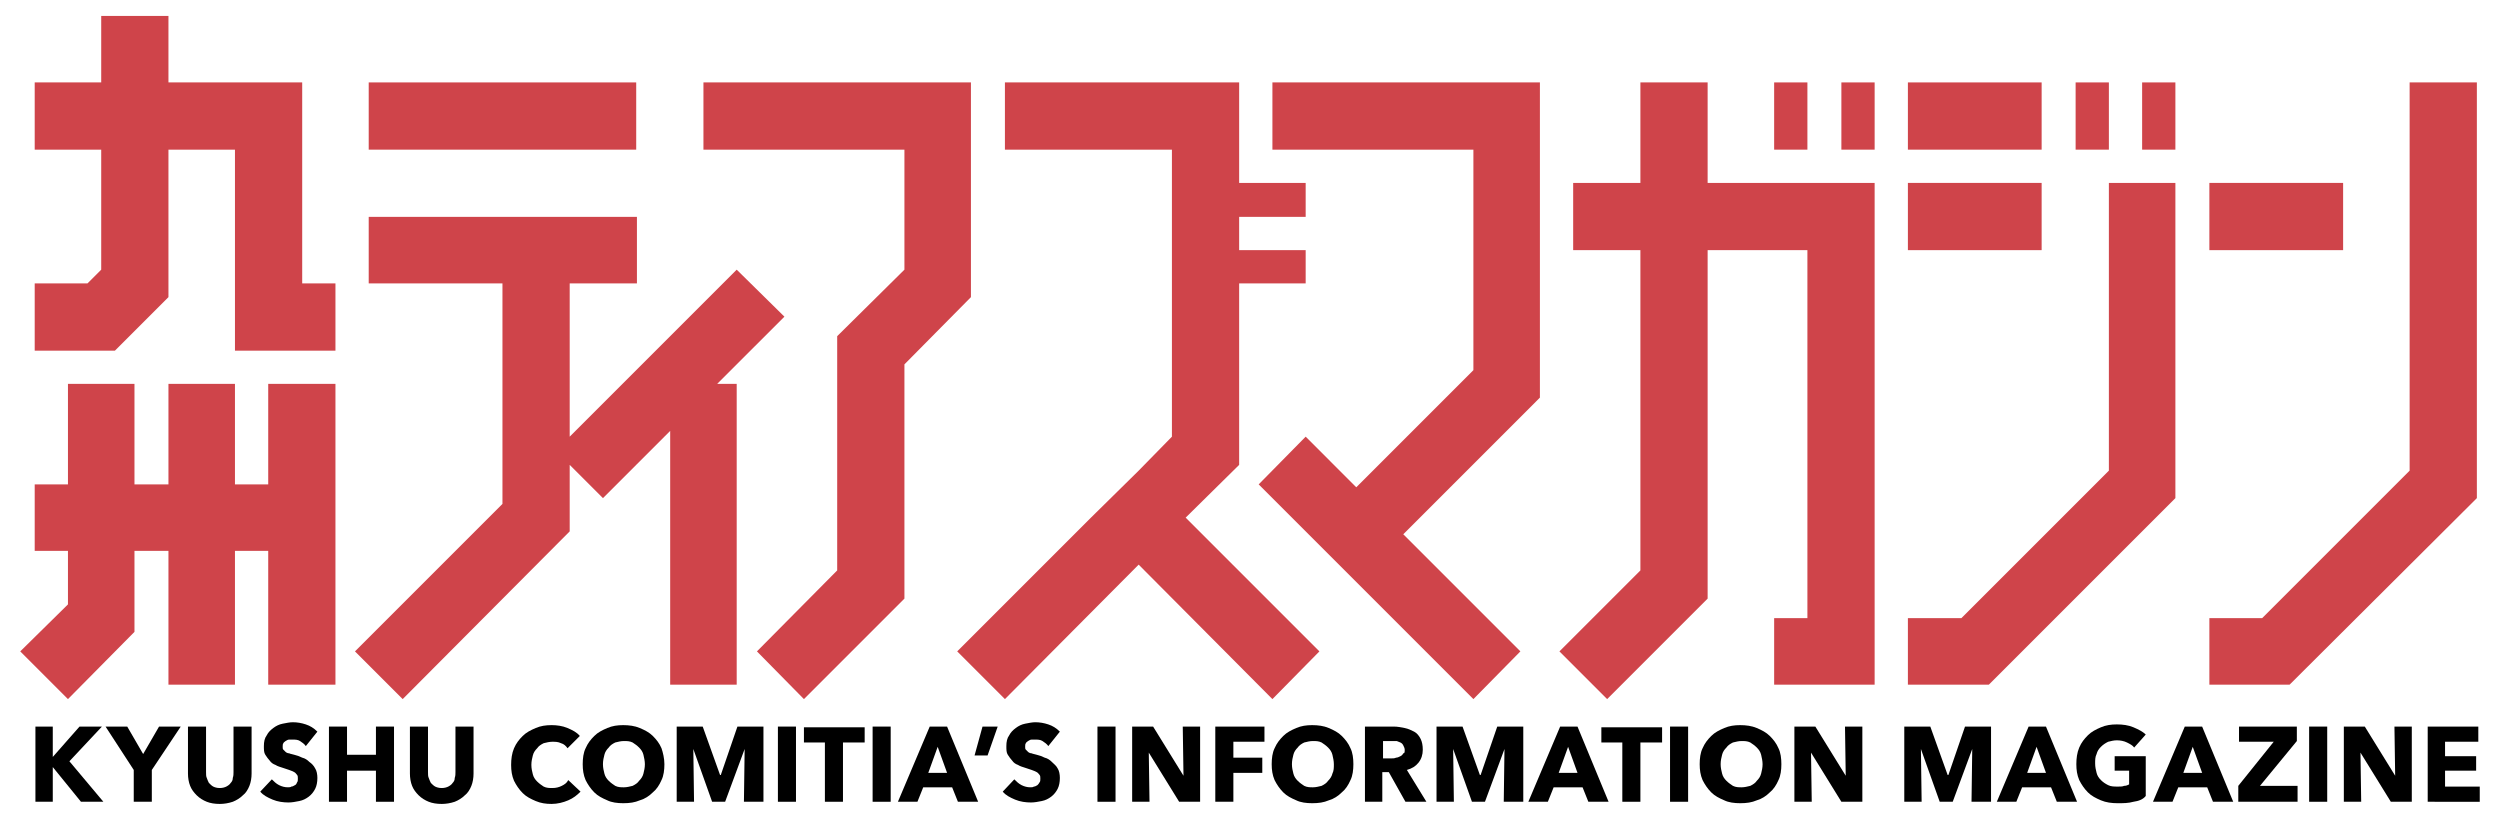
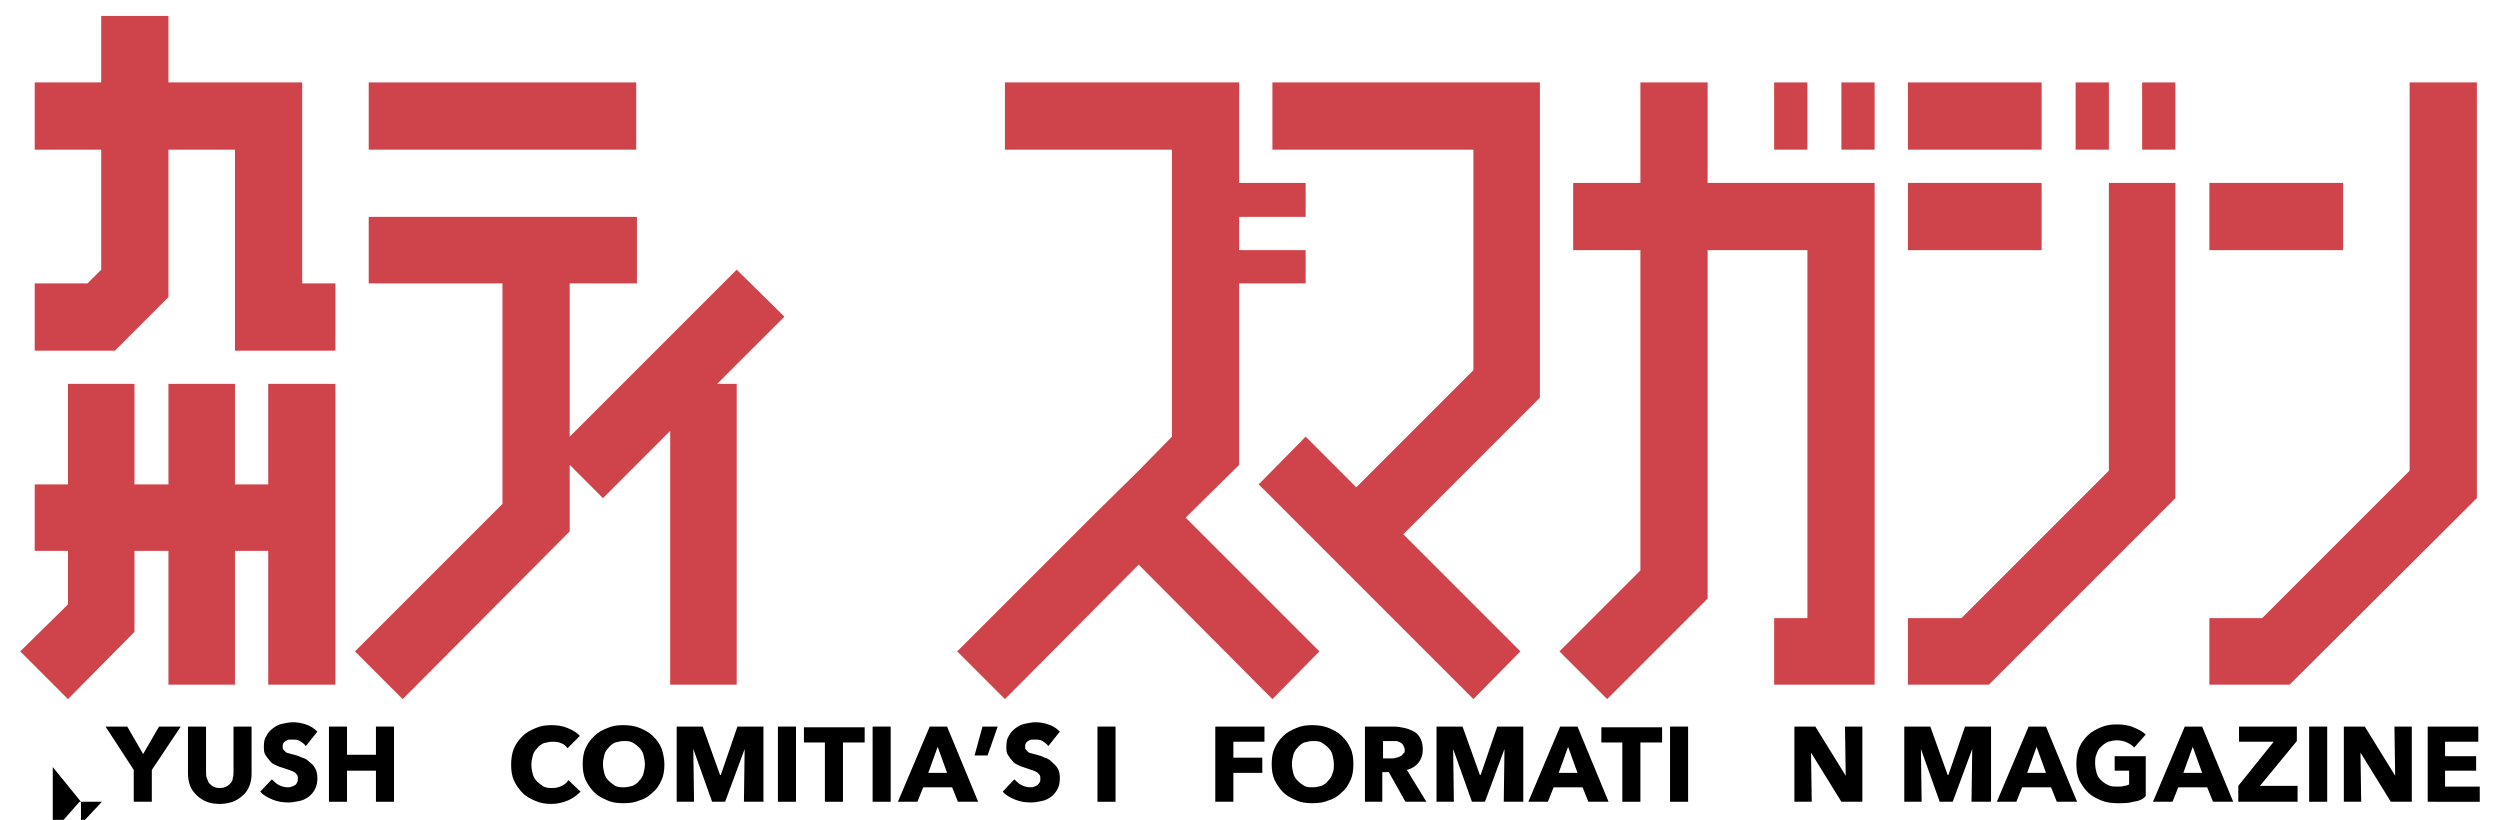
<svg xmlns="http://www.w3.org/2000/svg" version="1.2" baseProfile="tiny" id="レイヤー_1" x="0px" y="0px" viewBox="0 0 345.8 113.4" xml:space="preserve">
  <g>
    <g>
      <rect x="51" y="11.4" fill="#CF444A" width="37" height="9.3" />
      <polygon fill="#CF444A" points="108.5,43.8 101.9,37.3 78.8,60.4 78.8,39.2 88.1,39.2 88.1,30 51,30 51,39.2 69.5,39.2 69.5,69.7     49.1,90.1 55.7,96.7 78.8,73.5 78.8,64.3 83.4,68.9 92.7,59.6 92.7,94.7 101.9,94.7 101.9,53.1 99.2,53.1   " />
-       <polygon fill="#CF444A" points="134.3,11.4 97.3,11.4 97.3,20.7 125.1,20.7 125.1,37.3 115.8,46.5 115.8,78.9 104.7,90.1     111.2,96.7 125.1,82.8 125.1,50.4 134.3,41.1   " />
      <polygon fill="#CF444A" points="171.4,64.3 171.4,39.2 180.6,39.2 180.6,34.6 171.4,34.6 171.4,30 180.6,30 180.6,25.3     171.4,25.3 171.4,11.4 139,11.4 139,20.7 162.1,20.7 162.1,60.4 157.5,65.1 157.5,65.1 150.9,71.6 150.9,71.6 132.4,90.1     139,96.7 157.5,78.1 176,96.7 182.5,90.1 164,71.6   " />
      <polygon fill="#CF444A" points="176,20.7 203.8,20.7 203.8,51.2 187.6,67.4 180.6,60.4 174.1,67 203.8,96.7 210.3,90.1     194.1,73.9 213,55 213,11.4 176,11.4   " />
      <polygon fill="#CF444A" points="236.2,11.4 226.9,11.4 226.9,25.3 217.6,25.3 217.6,34.6 226.9,34.6 226.9,78.9 215.7,90.1     222.3,96.7 236.2,82.8 236.2,34.6 250,34.6 250,85.5 245.4,85.5 245.4,94.7 259.3,94.7 259.3,25.3 236.2,25.3   " />
      <polygon fill="#CF444A" points="291.7,65.1 271.3,85.5 263.9,85.5 263.9,94.7 275.1,94.7 300.9,68.9 300.9,25.3 291.7,25.3   " />
      <rect x="263.9" y="11.4" fill="#CF444A" width="18.5" height="9.3" />
      <rect x="263.9" y="25.3" fill="#CF444A" width="18.5" height="9.3" />
      <polygon fill="#CF444A" points="333.3,11.4 333.3,65.1 312.9,85.5 305.6,85.5 305.6,94.7 316.7,94.7 342.6,68.9 342.6,11.4   " />
      <rect x="305.6" y="25.3" fill="#CF444A" width="18.5" height="9.3" />
      <rect x="254.7" y="11.4" fill="#CF444A" width="4.6" height="9.3" />
      <rect x="245.4" y="11.4" fill="#CF444A" width="4.6" height="9.3" />
      <rect x="296.3" y="11.4" fill="#CF444A" width="4.6" height="9.3" />
      <rect x="287.1" y="11.4" fill="#CF444A" width="4.6" height="9.3" />
      <polygon fill="#CF444A" points="37.1,67 32.5,67 32.5,53.1 23.3,53.1 23.3,67 18.6,67 18.6,53.1 9.4,53.1 9.4,67 4.8,67 4.8,76.2     9.4,76.2 9.4,83.6 2.8,90.1 9.4,96.7 18.6,87.4 18.6,76.2 23.3,76.2 23.3,94.7 32.5,94.7 32.5,76.2 37.1,76.2 37.1,94.7     46.4,94.7 46.4,53.1 37.1,53.1   " />
      <polygon fill="#CF444A" points="41.8,11.4 23.3,11.4 23.3,2.2 14,2.2 14,11.4 4.8,11.4 4.8,20.7 14,20.7 14,37.3 12.1,39.2     4.8,39.2 4.8,48.5 15.9,48.5 23.3,41.1 23.3,20.7 32.5,20.7 32.5,48.5 46.4,48.5 46.4,39.2 41.8,39.2   " />
    </g>
    <g>
-       <path d="M11.2,110.9l-3.9-4.8h0v4.8H4.9v-10.4h2.4v4.2h0l3.7-4.2h3.1l-4.5,4.8l4.7,5.6H11.2z" />
+       <path d="M11.2,110.9l-3.9-4.8h0v4.8H4.9h2.4v4.2h0l3.7-4.2h3.1l-4.5,4.8l4.7,5.6H11.2z" />
      <path d="M21,106.5v4.4h-2.5v-4.4l-3.9-6h3l2.2,3.8l2.2-3.8H25L21,106.5z" />
      <path d="M34.5,108.7c-0.2,0.5-0.5,1-0.9,1.3c-0.4,0.4-0.9,0.7-1.4,0.9c-0.6,0.2-1.2,0.3-1.8,0.3c-0.7,0-1.3-0.1-1.8-0.3    c-0.5-0.2-1-0.5-1.4-0.9c-0.4-0.4-0.7-0.8-0.9-1.3c-0.2-0.5-0.3-1.1-0.3-1.7v-6.5h2.5v6.3c0,0.3,0,0.6,0.1,0.8    c0.1,0.3,0.2,0.5,0.3,0.7c0.2,0.2,0.4,0.4,0.6,0.5c0.2,0.1,0.5,0.2,0.9,0.2c0.4,0,0.7-0.1,0.9-0.2c0.2-0.1,0.5-0.3,0.6-0.5    c0.2-0.2,0.3-0.4,0.3-0.7c0.1-0.3,0.1-0.5,0.1-0.8v-6.3h2.5v6.5C34.8,107.6,34.7,108.2,34.5,108.7z" />
      <path d="M42.3,103.2c-0.2-0.3-0.5-0.5-0.8-0.7c-0.3-0.2-0.7-0.2-1-0.2c-0.2,0-0.3,0-0.5,0c-0.2,0-0.3,0.1-0.5,0.2    c-0.1,0.1-0.3,0.2-0.3,0.3c-0.1,0.1-0.1,0.3-0.1,0.5c0,0.2,0,0.3,0.1,0.4c0.1,0.1,0.2,0.2,0.3,0.3c0.1,0.1,0.3,0.2,0.5,0.2    c0.2,0.1,0.4,0.1,0.7,0.2c0.4,0.1,0.7,0.2,1.1,0.4c0.4,0.1,0.7,0.3,1,0.6c0.3,0.2,0.6,0.5,0.8,0.9c0.2,0.3,0.3,0.8,0.3,1.3    c0,0.6-0.1,1.1-0.3,1.5c-0.2,0.4-0.5,0.8-0.9,1.1c-0.4,0.3-0.8,0.5-1.3,0.6c-0.5,0.1-1,0.2-1.5,0.2c-0.7,0-1.5-0.1-2.2-0.4    c-0.7-0.3-1.3-0.6-1.7-1.1l1.6-1.7c0.3,0.3,0.6,0.6,1,0.8c0.4,0.2,0.8,0.3,1.2,0.3c0.2,0,0.4,0,0.5-0.1c0.2,0,0.3-0.1,0.5-0.2    s0.2-0.2,0.3-0.4c0.1-0.1,0.1-0.3,0.1-0.5c0-0.2,0-0.4-0.1-0.5s-0.2-0.3-0.4-0.4c-0.2-0.1-0.4-0.2-0.7-0.3    c-0.3-0.1-0.6-0.2-0.9-0.3c-0.3-0.1-0.7-0.2-1-0.4c-0.3-0.1-0.6-0.3-0.8-0.6c-0.2-0.2-0.4-0.5-0.6-0.8c-0.2-0.3-0.2-0.7-0.2-1.2    c0-0.6,0.1-1.1,0.4-1.5c0.2-0.4,0.5-0.7,0.9-1c0.4-0.3,0.8-0.5,1.3-0.6c0.5-0.1,1-0.2,1.4-0.2c0.6,0,1.2,0.1,1.8,0.3    c0.6,0.2,1.1,0.5,1.6,1L42.3,103.2z" />
      <path d="M52,110.9v-4.3h-4v4.3h-2.5v-10.4h2.5v3.9h4v-3.9h2.5v10.4H52z" />
-       <path d="M65.2,108.7c-0.2,0.5-0.5,1-0.9,1.3c-0.4,0.4-0.9,0.7-1.4,0.9c-0.6,0.2-1.2,0.3-1.8,0.3c-0.7,0-1.3-0.1-1.8-0.3    c-0.5-0.2-1-0.5-1.4-0.9c-0.4-0.4-0.7-0.8-0.9-1.3c-0.2-0.5-0.3-1.1-0.3-1.7v-6.5h2.5v6.3c0,0.3,0,0.6,0.1,0.8    c0.1,0.3,0.2,0.5,0.3,0.7c0.2,0.2,0.4,0.4,0.6,0.5c0.2,0.1,0.5,0.2,0.9,0.2c0.4,0,0.7-0.1,0.9-0.2c0.2-0.1,0.5-0.3,0.6-0.5    c0.2-0.2,0.3-0.4,0.3-0.7c0.1-0.3,0.1-0.5,0.1-0.8v-6.3h2.5v6.5C65.5,107.6,65.4,108.2,65.2,108.7z" />
      <path d="M78.6,110.7c-0.7,0.3-1.5,0.5-2.3,0.5c-0.8,0-1.5-0.1-2.2-0.4c-0.7-0.3-1.3-0.6-1.8-1.1c-0.5-0.5-0.9-1.1-1.2-1.7    c-0.3-0.7-0.4-1.4-0.4-2.2c0-0.8,0.1-1.6,0.4-2.3c0.3-0.7,0.7-1.2,1.2-1.7c0.5-0.5,1.1-0.8,1.8-1.1c0.7-0.3,1.4-0.4,2.2-0.4    c0.7,0,1.5,0.1,2.2,0.4c0.7,0.3,1.3,0.6,1.7,1.1l-1.7,1.7c-0.2-0.3-0.5-0.6-0.9-0.7c-0.4-0.2-0.8-0.2-1.2-0.2    c-0.4,0-0.8,0.1-1.2,0.2c-0.4,0.2-0.7,0.4-0.9,0.7c-0.3,0.3-0.5,0.6-0.6,1c-0.1,0.4-0.2,0.8-0.2,1.3c0,0.5,0.1,0.9,0.2,1.3    c0.1,0.4,0.3,0.7,0.6,1c0.3,0.3,0.6,0.5,0.9,0.7c0.4,0.2,0.8,0.2,1.2,0.2c0.5,0,0.9-0.1,1.3-0.3c0.4-0.2,0.7-0.4,0.9-0.8l1.7,1.6    C79.8,110,79.3,110.4,78.6,110.7z" />
      <path d="M91.9,105.7c0,0.8-0.1,1.6-0.4,2.2c-0.3,0.7-0.7,1.3-1.2,1.7c-0.5,0.5-1.1,0.9-1.8,1.1c-0.7,0.3-1.4,0.4-2.3,0.4    c-0.8,0-1.6-0.1-2.2-0.4c-0.7-0.3-1.3-0.6-1.8-1.1c-0.5-0.5-0.9-1.1-1.2-1.7c-0.3-0.7-0.4-1.4-0.4-2.2c0-0.8,0.1-1.6,0.4-2.2    c0.3-0.7,0.7-1.2,1.2-1.7c0.5-0.5,1.1-0.8,1.8-1.1c0.7-0.3,1.4-0.4,2.2-0.4c0.8,0,1.6,0.1,2.3,0.4c0.7,0.3,1.3,0.6,1.8,1.1    c0.5,0.5,0.9,1,1.2,1.7C91.7,104.1,91.9,104.9,91.9,105.7z M89.2,105.7c0-0.4-0.1-0.9-0.2-1.3c-0.1-0.4-0.3-0.7-0.6-1    c-0.3-0.3-0.6-0.5-0.9-0.7c-0.4-0.2-0.8-0.2-1.2-0.2c-0.4,0-0.8,0.1-1.2,0.2c-0.4,0.2-0.7,0.4-0.9,0.7c-0.3,0.3-0.5,0.6-0.6,1    c-0.1,0.4-0.2,0.8-0.2,1.3c0,0.5,0.1,0.9,0.2,1.3c0.1,0.4,0.3,0.7,0.6,1c0.3,0.3,0.6,0.5,0.9,0.7c0.4,0.2,0.8,0.2,1.2,0.2    c0.4,0,0.8-0.1,1.2-0.2c0.4-0.2,0.7-0.4,0.9-0.7c0.3-0.3,0.5-0.6,0.6-1C89.1,106.6,89.2,106.2,89.2,105.7z" />
      <path d="M102.9,110.9l0.1-7.3h0l-2.7,7.3h-1.8l-2.6-7.3h0l0.1,7.3h-2.4v-10.4h3.6l2.4,6.7h0.1l2.3-6.7h3.6v10.4H102.9z" />
      <path d="M107.6,110.9v-10.4h2.5v10.4H107.6z" />
      <path d="M116.6,102.7v8.2h-2.5v-8.2h-2.9v-2.1h8.4v2.1H116.6z" />
      <path d="M120.7,110.9v-10.4h2.5v10.4H120.7z" />
      <path d="M132.5,110.9l-0.8-2h-4l-0.8,2h-2.7l4.4-10.4h2.4l4.3,10.4H132.5z M129.7,103.3l-1.3,3.6h2.6L129.7,103.3z" />
      <path d="M136.6,104.5h-1.8l1.1-4h2.1L136.6,104.5z" />
      <path d="M145,103.2c-0.2-0.3-0.5-0.5-0.8-0.7c-0.3-0.2-0.7-0.2-1-0.2c-0.2,0-0.3,0-0.5,0c-0.2,0-0.3,0.1-0.5,0.2    c-0.1,0.1-0.3,0.2-0.3,0.3c-0.1,0.1-0.1,0.3-0.1,0.5c0,0.2,0,0.3,0.1,0.4c0.1,0.1,0.2,0.2,0.3,0.3c0.1,0.1,0.3,0.2,0.5,0.2    c0.2,0.1,0.4,0.1,0.7,0.2c0.4,0.1,0.7,0.2,1.1,0.4c0.4,0.1,0.7,0.3,1,0.6s0.6,0.5,0.8,0.9c0.2,0.3,0.3,0.8,0.3,1.3    c0,0.6-0.1,1.1-0.3,1.5c-0.2,0.4-0.5,0.8-0.9,1.1c-0.4,0.3-0.8,0.5-1.3,0.6c-0.5,0.1-1,0.2-1.5,0.2c-0.7,0-1.5-0.1-2.2-0.4    c-0.7-0.3-1.3-0.6-1.7-1.1l1.6-1.7c0.3,0.3,0.6,0.6,1,0.8c0.4,0.2,0.8,0.3,1.2,0.3c0.2,0,0.4,0,0.5-0.1c0.2,0,0.3-0.1,0.5-0.2    c0.1-0.1,0.2-0.2,0.3-0.4c0.1-0.1,0.1-0.3,0.1-0.5c0-0.2,0-0.4-0.1-0.5s-0.2-0.3-0.4-0.4c-0.2-0.1-0.4-0.2-0.7-0.3    c-0.3-0.1-0.6-0.2-0.9-0.3c-0.3-0.1-0.7-0.2-1-0.4c-0.3-0.1-0.6-0.3-0.8-0.6c-0.2-0.2-0.4-0.5-0.6-0.8c-0.2-0.3-0.2-0.7-0.2-1.2    c0-0.6,0.1-1.1,0.4-1.5c0.2-0.4,0.5-0.7,0.9-1c0.4-0.3,0.8-0.5,1.3-0.6c0.5-0.1,1-0.2,1.4-0.2c0.6,0,1.2,0.1,1.8,0.3    c0.6,0.2,1.1,0.5,1.6,1L145,103.2z" />
      <path d="M151.8,110.9v-10.4h2.5v10.4H151.8z" />
-       <path d="M163.1,110.9l-4.2-6.8h0l0.1,6.8h-2.4v-10.4h2.9l4.2,6.8h0l-0.1-6.8h2.4v10.4H163.1z" />
      <path d="M170.6,102.7v2.1h4v2.1h-4v4h-2.5v-10.4h6.8v2.1H170.6z" />
      <path d="M187.2,105.7c0,0.8-0.1,1.6-0.4,2.2c-0.3,0.7-0.7,1.3-1.2,1.7c-0.5,0.5-1.1,0.9-1.8,1.1c-0.7,0.3-1.4,0.4-2.3,0.4    c-0.8,0-1.6-0.1-2.2-0.4c-0.7-0.3-1.3-0.6-1.8-1.1c-0.5-0.5-0.9-1.1-1.2-1.7c-0.3-0.7-0.4-1.4-0.4-2.2c0-0.8,0.1-1.6,0.4-2.2    c0.3-0.7,0.7-1.2,1.2-1.7c0.5-0.5,1.1-0.8,1.8-1.1c0.7-0.3,1.4-0.4,2.2-0.4c0.8,0,1.6,0.1,2.3,0.4c0.7,0.3,1.3,0.6,1.8,1.1    c0.5,0.5,0.9,1,1.2,1.7C187.1,104.1,187.2,104.9,187.2,105.7z M184.5,105.7c0-0.4-0.1-0.9-0.2-1.3c-0.1-0.4-0.3-0.7-0.6-1    c-0.3-0.3-0.6-0.5-0.9-0.7c-0.4-0.2-0.8-0.2-1.2-0.2c-0.4,0-0.8,0.1-1.2,0.2c-0.4,0.2-0.7,0.4-0.9,0.7c-0.3,0.3-0.5,0.6-0.6,1    c-0.1,0.4-0.2,0.8-0.2,1.3c0,0.5,0.1,0.9,0.2,1.3c0.1,0.4,0.3,0.7,0.6,1c0.3,0.3,0.6,0.5,0.9,0.7c0.4,0.2,0.8,0.2,1.2,0.2    c0.4,0,0.8-0.1,1.2-0.2c0.4-0.2,0.7-0.4,0.9-0.7c0.3-0.3,0.5-0.6,0.6-1C184.5,106.6,184.5,106.2,184.5,105.7z" />
      <path d="M194.4,110.9l-2.3-4.1h-0.9v4.1h-2.4v-10.4h4c0.5,0,1,0.1,1.5,0.2c0.5,0.1,0.9,0.3,1.3,0.5c0.4,0.2,0.7,0.6,0.9,1    c0.2,0.4,0.3,0.9,0.3,1.5c0,0.7-0.2,1.3-0.6,1.8c-0.4,0.5-0.9,0.8-1.6,1l2.7,4.4H194.4z M194.3,103.7c0-0.2-0.1-0.4-0.2-0.6    c-0.1-0.2-0.2-0.3-0.4-0.4c-0.2-0.1-0.3-0.1-0.5-0.2c-0.2,0-0.4,0-0.6,0h-1.3v2.4h1.2c0.2,0,0.4,0,0.6-0.1c0.2,0,0.4-0.1,0.6-0.2    c0.2-0.1,0.3-0.2,0.4-0.4C194.3,104.2,194.3,104,194.3,103.7z" />
      <path d="M208,110.9l0.1-7.3h0l-2.7,7.3h-1.8l-2.6-7.3h0l0.1,7.3h-2.4v-10.4h3.6l2.4,6.7h0.1l2.3-6.7h3.6v10.4H208z" />
      <path d="M219.7,110.9l-0.8-2h-4l-0.8,2h-2.7l4.4-10.4h2.4l4.3,10.4H219.7z M216.9,103.3l-1.3,3.6h2.6L216.9,103.3z" />
      <path d="M226.9,102.7v8.2h-2.5v-8.2h-2.9v-2.1h8.4v2.1H226.9z" />
      <path d="M231,110.9v-10.4h2.5v10.4H231z" />
-       <path d="M246.4,105.7c0,0.8-0.1,1.6-0.4,2.2c-0.3,0.7-0.7,1.3-1.2,1.7c-0.5,0.5-1.1,0.9-1.8,1.1c-0.7,0.3-1.4,0.4-2.3,0.4    c-0.8,0-1.6-0.1-2.2-0.4c-0.7-0.3-1.3-0.6-1.8-1.1c-0.5-0.5-0.9-1.1-1.2-1.7c-0.3-0.7-0.4-1.4-0.4-2.2c0-0.8,0.1-1.6,0.4-2.2    c0.3-0.7,0.7-1.2,1.2-1.7c0.5-0.5,1.1-0.8,1.8-1.1c0.7-0.3,1.4-0.4,2.2-0.4c0.8,0,1.6,0.1,2.3,0.4c0.7,0.3,1.3,0.6,1.8,1.1    c0.5,0.5,0.9,1,1.2,1.7C246.3,104.1,246.4,104.9,246.4,105.7z M243.8,105.7c0-0.4-0.1-0.9-0.2-1.3c-0.1-0.4-0.3-0.7-0.6-1    c-0.3-0.3-0.6-0.5-0.9-0.7c-0.4-0.2-0.8-0.2-1.2-0.2c-0.4,0-0.8,0.1-1.2,0.2c-0.4,0.2-0.7,0.4-0.9,0.7c-0.3,0.3-0.5,0.6-0.6,1    c-0.1,0.4-0.2,0.8-0.2,1.3c0,0.5,0.1,0.9,0.2,1.3c0.1,0.4,0.3,0.7,0.6,1c0.3,0.3,0.6,0.5,0.9,0.7c0.4,0.2,0.8,0.2,1.2,0.2    c0.4,0,0.8-0.1,1.2-0.2c0.4-0.2,0.7-0.4,0.9-0.7c0.3-0.3,0.5-0.6,0.6-1C243.7,106.6,243.8,106.2,243.8,105.7z" />
      <path d="M254.7,110.9l-4.2-6.8h0l0.1,6.8h-2.4v-10.4h2.9l4.2,6.8h0l-0.1-6.8h2.4v10.4H254.7z" />
      <path d="M272.7,110.9l0.1-7.3h0l-2.7,7.3h-1.8l-2.6-7.3h0l0.1,7.3h-2.4v-10.4h3.6l2.4,6.7h0.1l2.3-6.7h3.6v10.4H272.7z" />
      <path d="M284.5,110.9l-0.8-2h-4l-0.8,2h-2.7l4.4-10.4h2.4l4.3,10.4H284.5z M281.7,103.3l-1.3,3.6h2.6L281.7,103.3z" />
      <path d="M295.1,110.9c-0.7,0.2-1.4,0.2-2.2,0.2c-0.8,0-1.6-0.1-2.3-0.4c-0.7-0.3-1.3-0.6-1.8-1.1c-0.5-0.5-0.9-1.1-1.2-1.7    c-0.3-0.7-0.4-1.4-0.4-2.2c0-0.8,0.1-1.6,0.4-2.3c0.3-0.7,0.7-1.2,1.2-1.7c0.5-0.5,1.1-0.8,1.8-1.1c0.7-0.3,1.4-0.4,2.2-0.4    c0.8,0,1.6,0.1,2.3,0.4s1.3,0.6,1.7,1l-1.6,1.8c-0.2-0.3-0.6-0.5-1-0.7c-0.4-0.2-0.9-0.3-1.4-0.3c-0.4,0-0.8,0.1-1.2,0.2    c-0.4,0.2-0.7,0.4-1,0.7c-0.3,0.3-0.5,0.6-0.6,1c-0.2,0.4-0.2,0.8-0.2,1.3c0,0.5,0.1,0.9,0.2,1.3c0.1,0.4,0.3,0.7,0.6,1    c0.3,0.3,0.6,0.5,1,0.7c0.4,0.2,0.8,0.2,1.4,0.2c0.3,0,0.6,0,0.8-0.1c0.3,0,0.5-0.1,0.7-0.2v-1.9h-2v-2h4.3v5.5    C296.4,110.6,295.8,110.8,295.1,110.9z" />
      <path d="M306.1,110.9l-0.8-2h-4l-0.8,2h-2.7l4.4-10.4h2.4l4.3,10.4H306.1z M303.3,103.3l-1.3,3.6h2.6L303.3,103.3z" />
      <path d="M309.6,110.9v-2.2l4.9-6.1h-4.8v-2.1h8v2l-5.1,6.2h5.2v2.2H309.6z" />
      <path d="M319.4,110.9v-10.4h2.5v10.4H319.4z" />
      <path d="M330.7,110.9l-4.2-6.8h0l0.1,6.8h-2.4v-10.4h2.9l4.2,6.8h0l-0.1-6.8h2.4v10.4H330.7z" />
      <path d="M335.8,110.9v-10.4h7v2.1h-4.6v2h4.3v2h-4.3v2.2h4.8v2.1H335.8z" />
    </g>
  </g>
  <g>
</g>
  <g>
</g>
  <g>
</g>
  <g>
</g>
  <g>
</g>
  <g>
</g>
</svg>